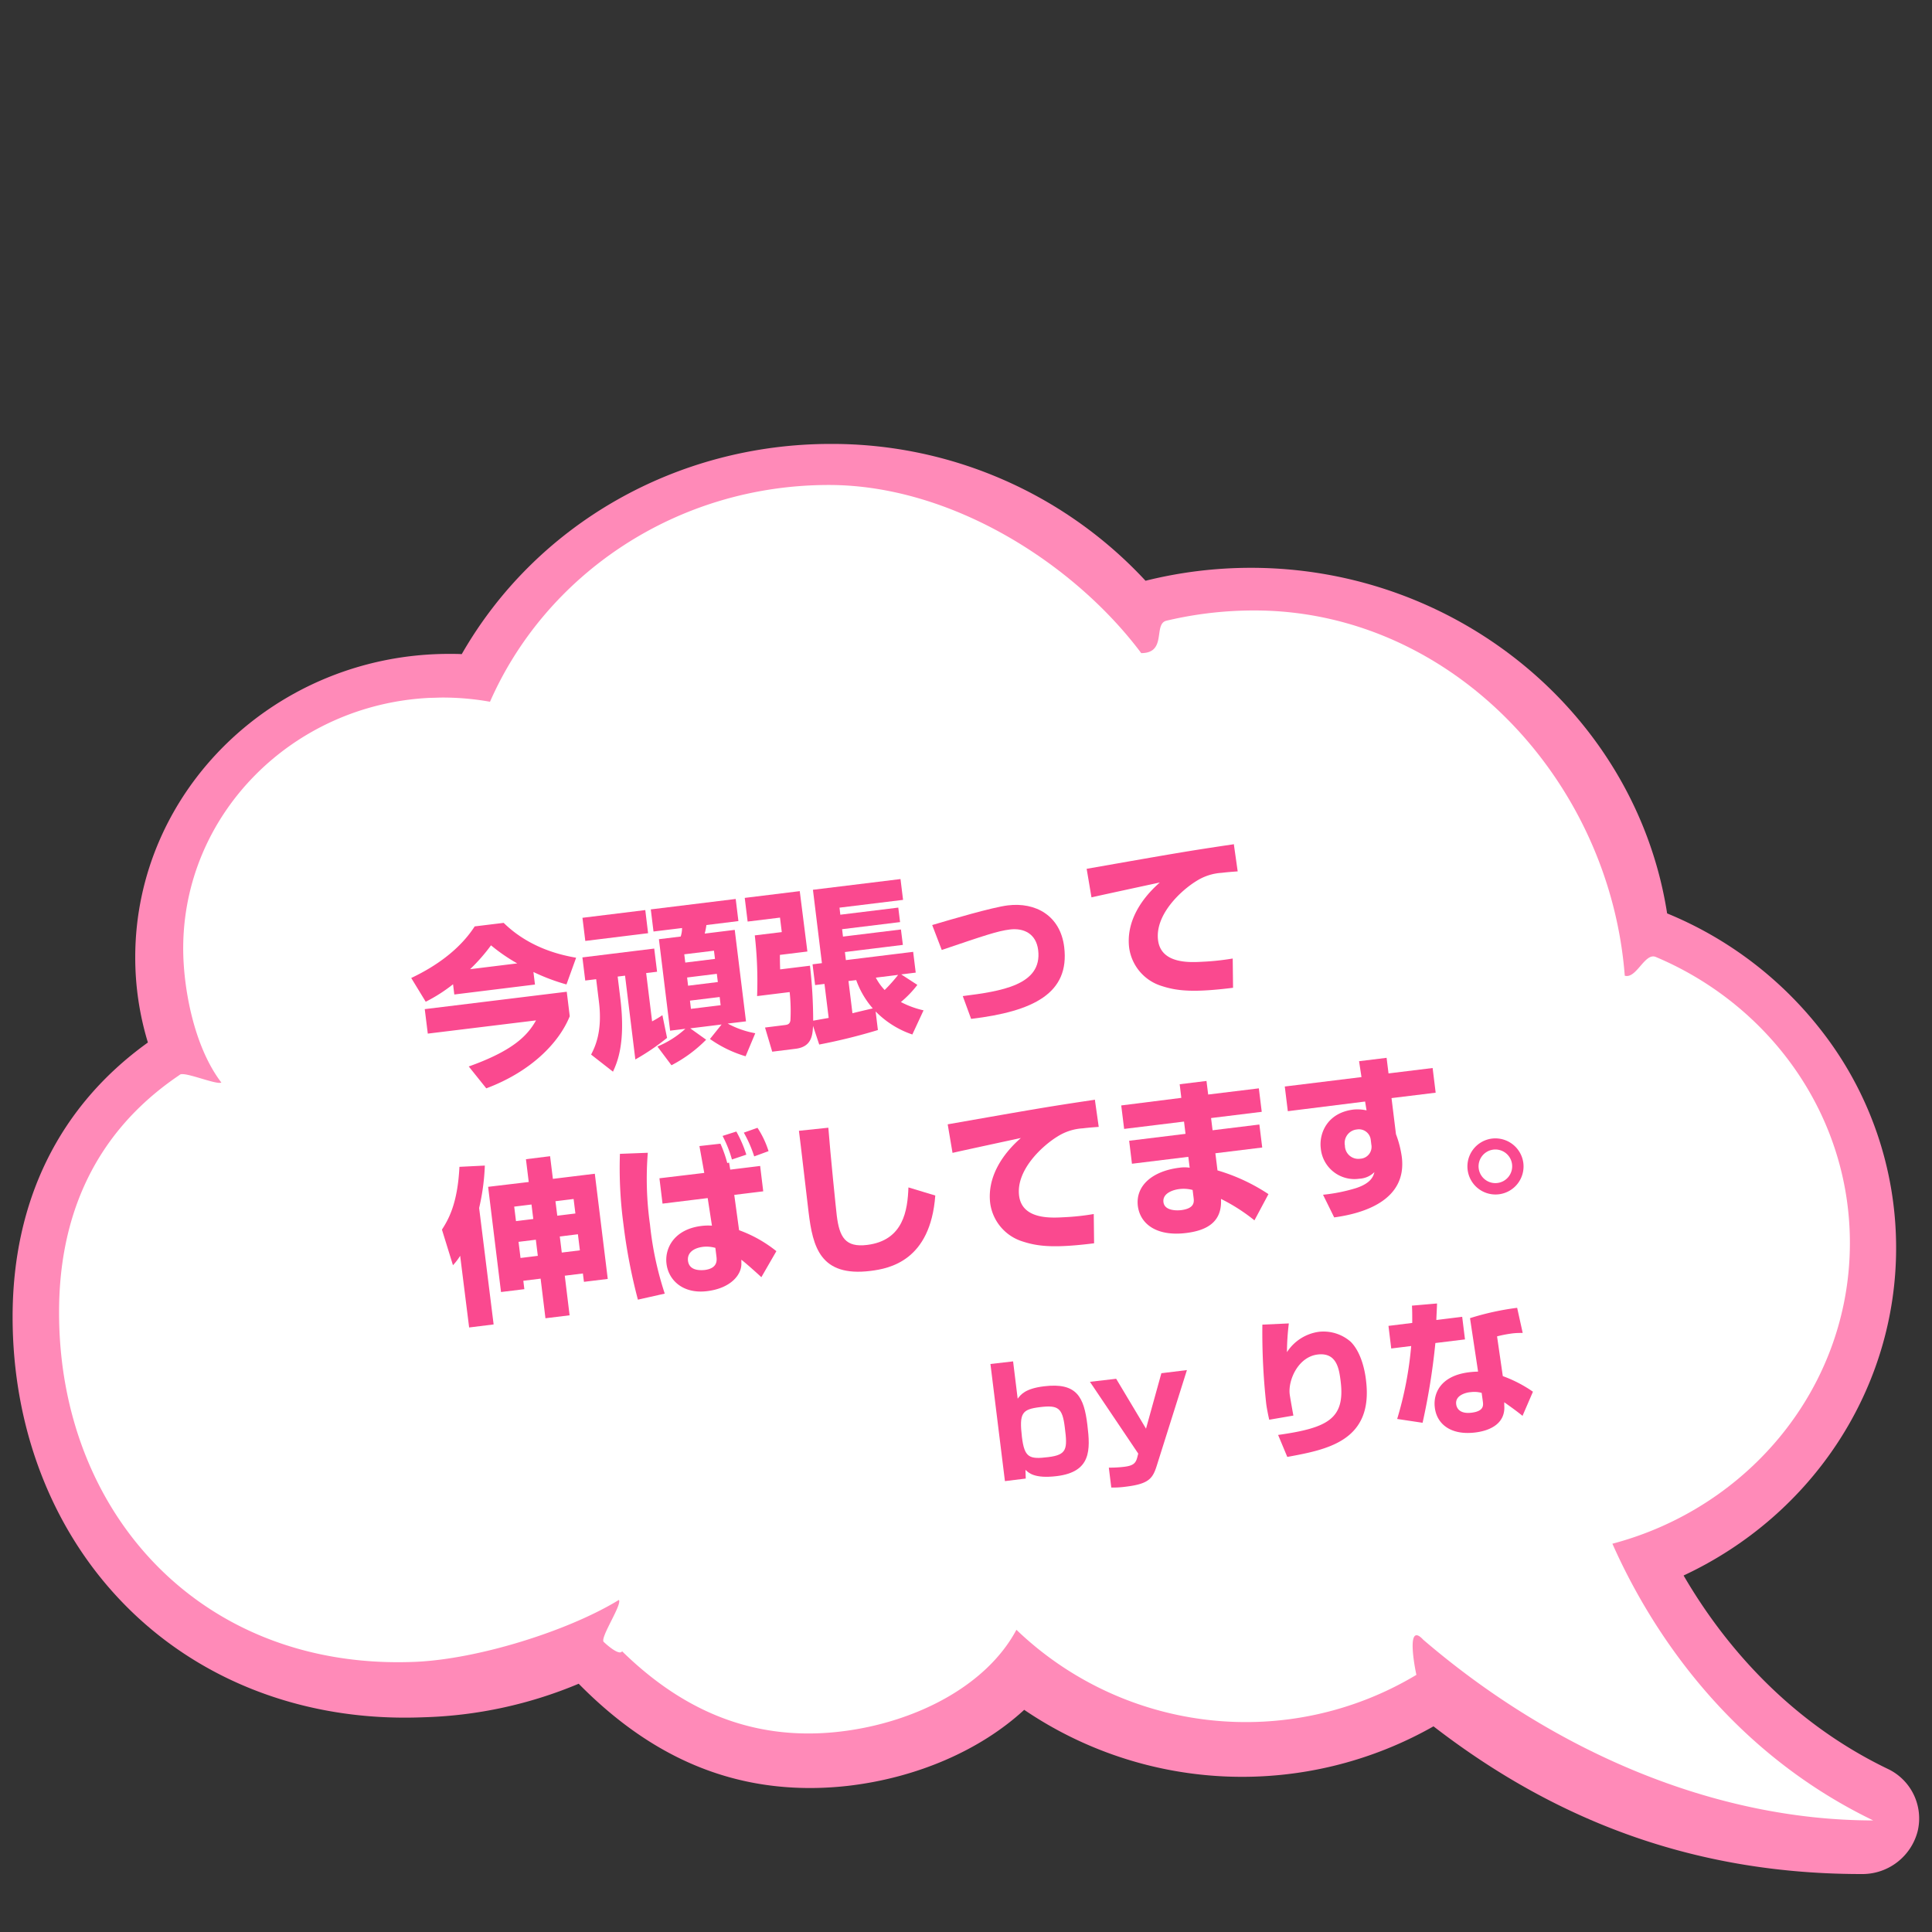
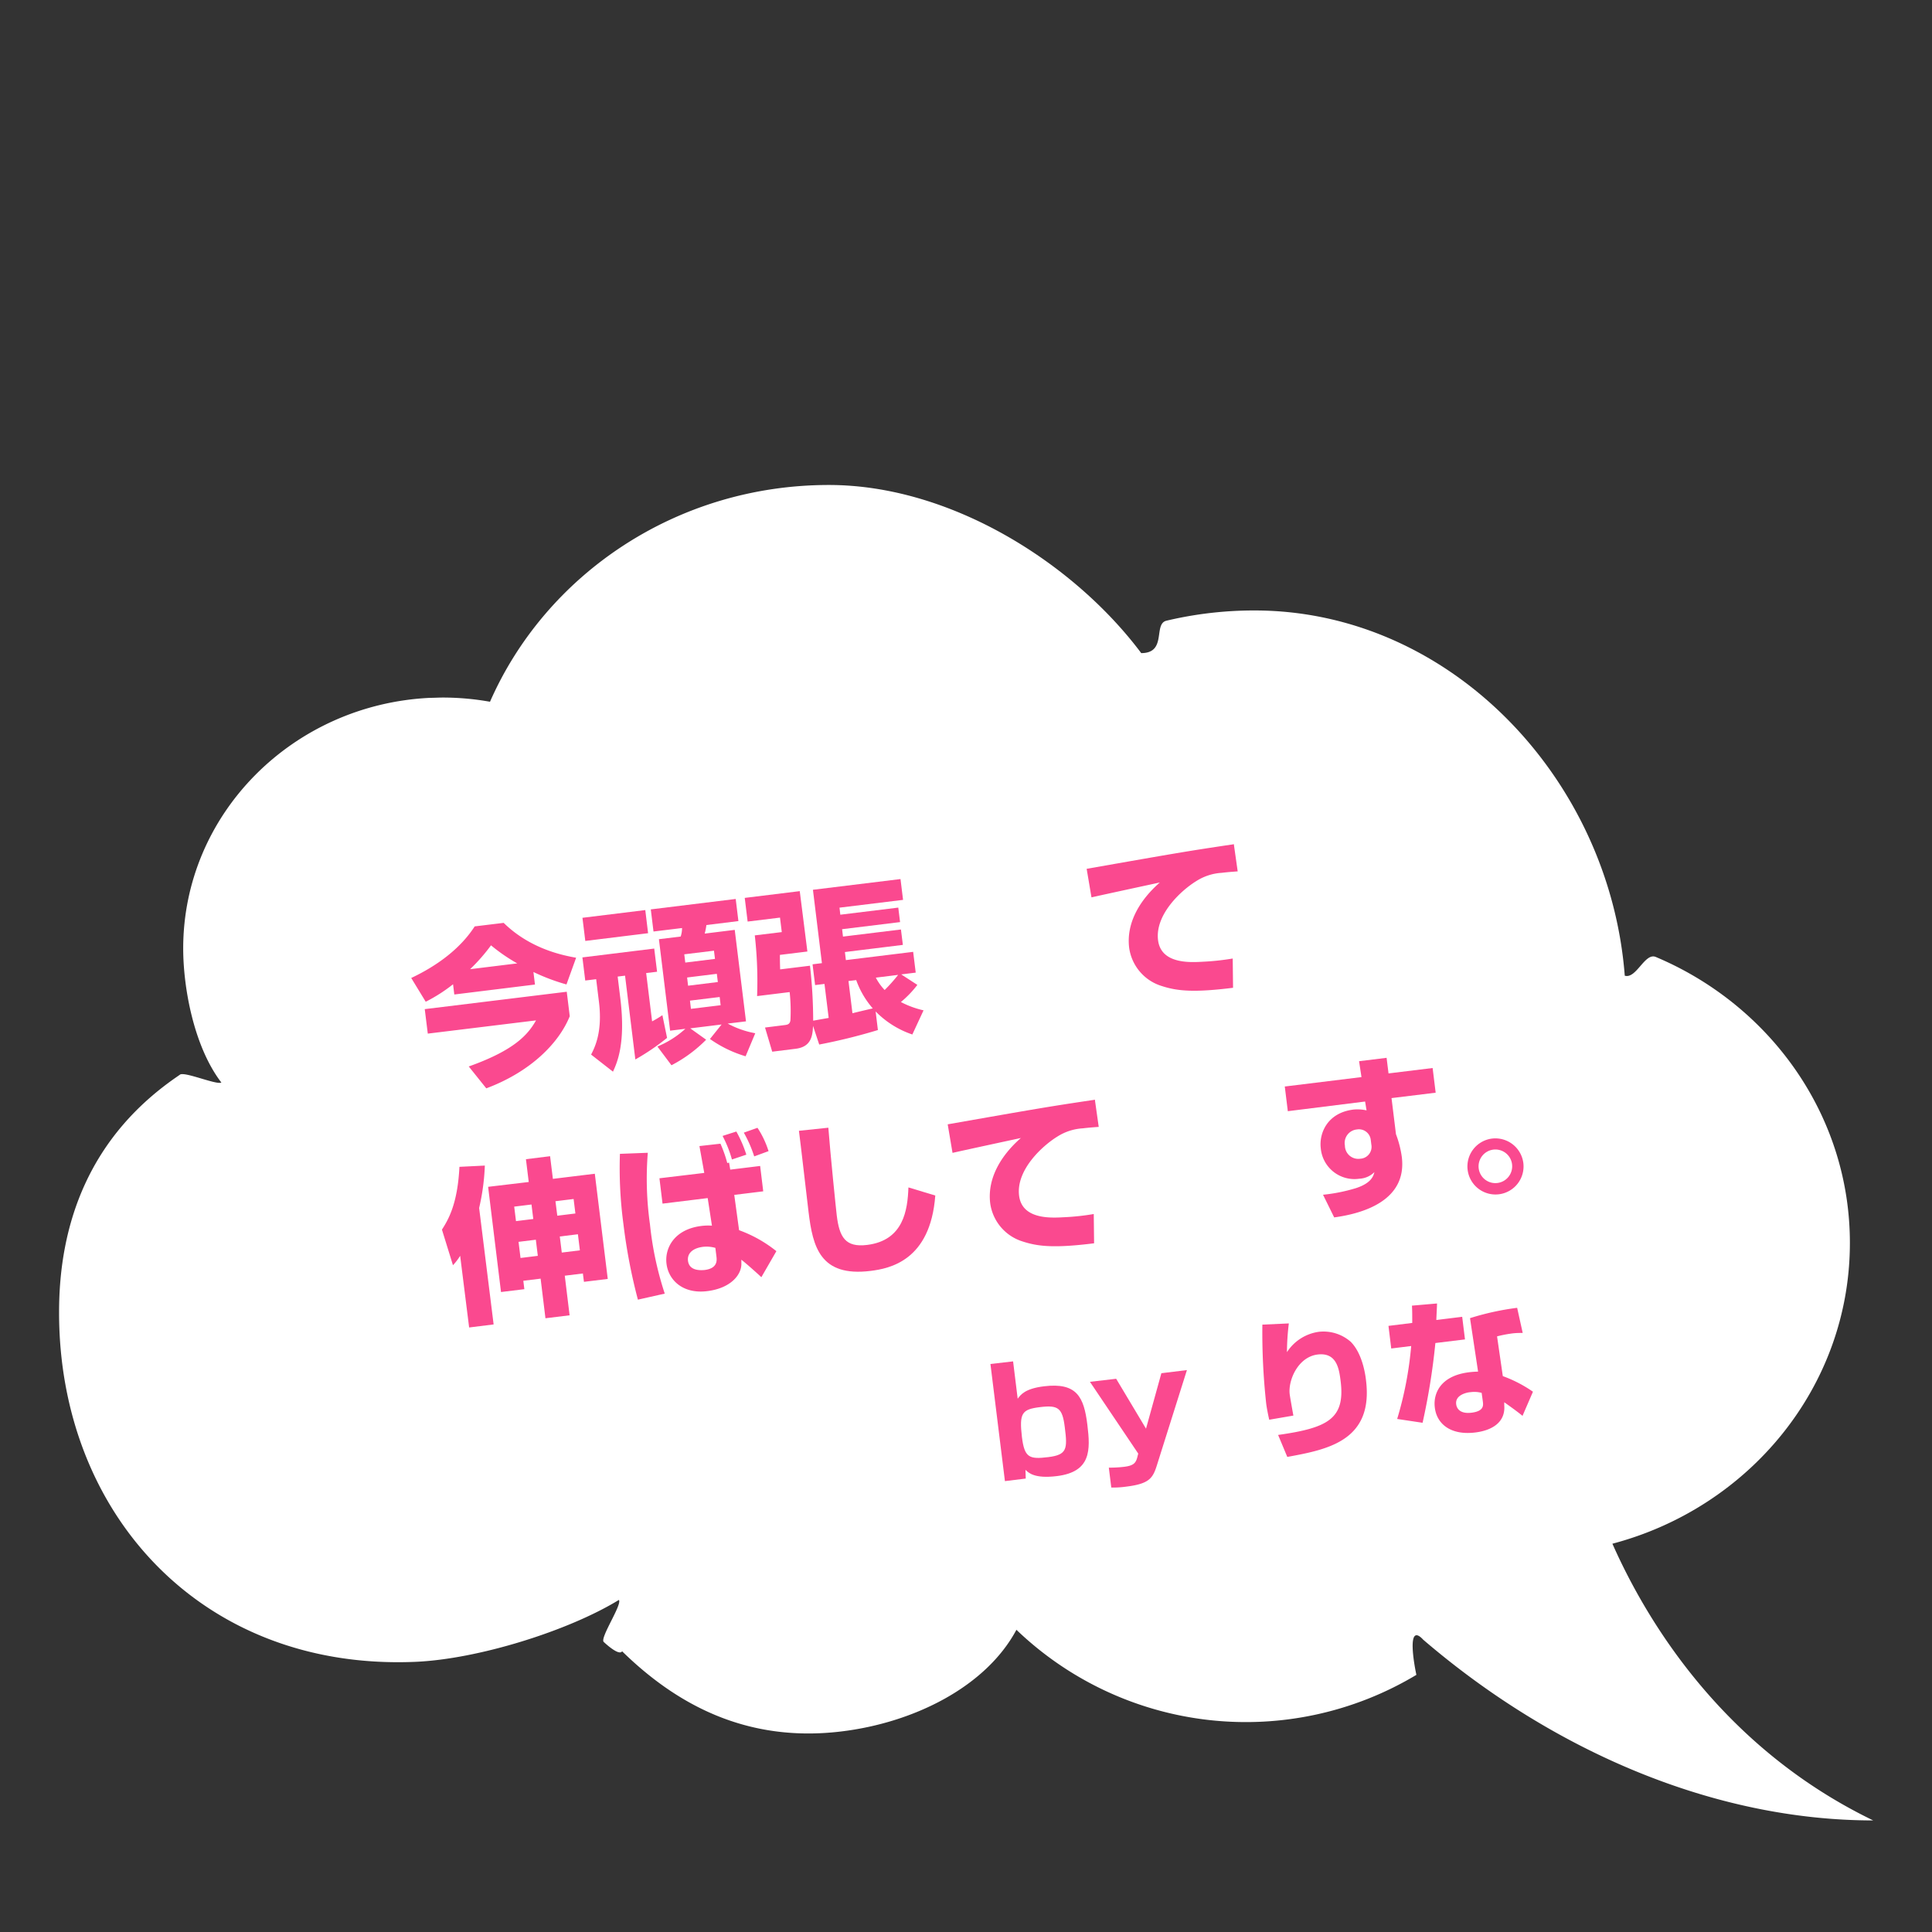
<svg xmlns="http://www.w3.org/2000/svg" id="レイヤー_1" data-name="レイヤー 1" viewBox="0 0 400 400">
  <rect x="0" y="0" width="400" height="400" fill="#333333" stroke="none" />
  <defs>
    <style>.cls-1{fill:#ff8ab8;}.cls-2{fill:#fff;}.cls-3{fill:#fa498f;}</style>
  </defs>
-   <path class="cls-1" d="M30.62,215.84A60.47,60.47,0,0,1,28,198.19c0-34.63,29.17-62.81,65-62.81.86,0,1.73,0,2.6.05C111,108.54,140.05,91.91,172,91.91a88.5,88.5,0,0,1,65.17,28.33A90.06,90.06,0,0,1,259,117.56c43,0,79.78,30.66,86.16,71.55A77.87,77.87,0,0,1,377,213.25a73,73,0,0,1,15.57,45.16c0,28.93-17.17,55.24-44,67.78,7.56,13,20.76,29.65,42.19,40a11.35,11.35,0,0,1,6.27,12.94,11.81,11.81,0,0,1-11.6,8.87c-33,0-62-10-88.64-30.58A80.31,80.31,0,0,1,212.05,354c-9.07,8.36-22.17,14.05-36.32,15.72a69.89,69.89,0,0,1-8,.47c-17.93,0-33.63-7.07-47.92-21.59a89.35,89.35,0,0,1-32,6.94c-1.34.05-2.67.08-4,.08-23.21,0-44.18-8.7-59.06-24.49C10.47,316,2.61,295.23,2.61,272.66,2.61,248.6,12.28,229,30.62,215.84Z" />
  <path class="cls-2" d="M37.3,222.48c1-.66-1,.63,0,0s7.54,2.18,8.53,1.65c-5.72-7.48-7.9-19.68-7.9-27.76,0-27.83,22.66-50.55,51.12-51.89.88,0,1.76-.06,2.65-.06a55.85,55.85,0,0,1,9.75.87c11.58-26.38,38.64-44.88,70.16-44.88,25.41,0,50.84,16.33,64.67,34.81,5.39,0,2.44-6.05,5.22-6.71q.8-.19,1.59-.36a78.55,78.55,0,0,1,16.64-1.76c40.55,0,73.52,34.85,76.66,75.62,2.41.71,4.14-4.85,6.43-3.88.95.4,1.88.82,2.81,1.26C367.74,209.92,383,231.91,383,257.34c0,29.75-20.83,54.79-49.17,62.27,7.16,16.15,22.93,42.27,54,57.29-32.9,0-66.25-14.33-93.16-37.41-3.59-3.9-1.79,5.64-1.42,7.27h0a68.61,68.61,0,0,1-82.81-9.33c-6.31,11.8-21.25,19.28-36.44,21.07-19.41,2.28-33.88-5.55-45.2-16.62-.67,1.08-3.82-1.95-3.82-1.95-.77-.89,3.89-7.77,3.15-8.68-10.35,6.35-29.1,12.28-42.25,12.82-44.07,1.8-73.65-30.66-73.65-72.3C12.2,253.55,18.34,235.19,37.3,222.48Z" />
  <path class="cls-3" d="M93.8,203.78a32.8,32.8,0,0,1-5.66,3.62l-3-4.92c5.26-2.48,10.12-6,13.14-10.68l6-.73c5.65,5.54,12.57,6.77,15,7.22l-2,5.53a41.55,41.55,0,0,1-6.84-2.58l.32,2.6L94.06,205.9Zm23.54,1.55.62,5.07c-2.27,5.61-8.14,11.51-17.28,14.93l-3.63-4.53c9.53-3.39,12.27-6.62,13.93-9.54L88.57,214l-.63-5.07Zm-10.25-5.87a36.27,36.27,0,0,1-5.43-3.74,37.84,37.84,0,0,1-4.33,4.94Z" />
  <path class="cls-3" d="M133.6,188.42l.58,4.79-13,1.6-.59-4.79Zm4.51,26.46a47.26,47.26,0,0,1-6.57,4.47L129.41,202l-1.53.19.55,4.51c1.15,9.38-.69,13.35-1.52,15.18l-4.53-3.54c.77-1.5,2.39-4.7,1.63-10.88l-.58-4.73-2.26.28-.59-4.79,14.87-1.83.59,4.8-2.26.27,1.23,10a19.68,19.68,0,0,0,2.13-1.28Zm8.09.38a28.63,28.63,0,0,1-7.18,5.29l-2.91-3.88A19.87,19.87,0,0,0,141.9,213l-3.16.39-2.32-18.94,4.51-.55a5.58,5.58,0,0,0,.28-1.76l-5.91.72-.56-4.58,17.58-2.16.56,4.58-6.63.82a12.4,12.4,0,0,1-.35,1.77l6.22-.77,2.33,18.94-3.79.46a19,19,0,0,0,5.71,2l-2,4.77a25,25,0,0,1-7.38-3.58l2.41-3-6.49.8Zm1.62-18.43-6.15.75.21,1.71,6.15-.76Zm.59,4.79-6.15.76.2,1.7,6.16-.76Zm.59,4.8-6.15.75.2,1.7,6.15-.75Z" />
  <path class="cls-3" d="M170.7,203.71l-1.94.24-.53-4.3,1.94-.24-1.86-15.19L186.44,182l.53,4.31-13.16,1.61.17,1.46,12-1.47.37,3-12,1.47.18,1.53,12-1.47.4,3.19-12,1.48.2,1.67,13.93-1.71.53,4.3-3,.37,3.34,2.17a21.61,21.61,0,0,1-3.41,3.55,19.22,19.22,0,0,0,4.69,1.72l-2.32,5a19.24,19.24,0,0,1-7.6-4.77l.47,3.85a118.87,118.87,0,0,1-12.15,3l-1.28-3.86c-.09,2.16-.42,4.35-3.62,4.74l-4.83.6-1.49-5,4-.5c.59-.07,1.14-.14,1.26-1a36.58,36.58,0,0,0-.16-5.84l-6.74.83a84,84,0,0,0-.48-12.57l5.59-.68-.37-3-6.7.82-.6-4.9,11.39-1.4L167.16,197l-5.69.7c0,1.93.05,2.74.05,3l6.18-.76a102.07,102.07,0,0,1,.66,11.38l3.21-.57Zm5.79,6.07c1.4-.35,3.94-.95,4.21-1a18.18,18.18,0,0,1-3.43-5.86l-1.6.19Zm4.84-7.37a11.14,11.14,0,0,0,1.83,2.56,33.27,33.27,0,0,0,2.79-3.13Z" />
-   <path class="cls-3" d="M199.33,206.23c7.84-1,16.51-2.24,15.61-9.53-.42-3.41-3-4.61-5.85-4.26-2.53.31-5.14,1.2-14.11,4.24L193,191.52c3.85-1.14,12.46-3.68,15.65-4.07,5.77-.71,10.88,2.12,11.68,8.62,1.17,9.58-6.37,13.33-19.27,14.88Z" />
  <path class="cls-3" d="M256.25,180.41c-.81.06-2,.14-3.32.3a11,11,0,0,0-5.25,1.71c-3.09,1.89-8.57,6.9-7.92,12.22.61,4.93,6.53,4.63,9.19,4.48a52.06,52.06,0,0,0,6.27-.67l.07,6.06c-8,1-11.48.7-14.71-.35a9.66,9.66,0,0,1-6.8-7.94c-.64-5.25,2.33-10,6.35-13.51-2.23.48-12.16,2.62-14.15,3.08l-1-5.91c18.67-3.28,20.74-3.64,29.85-5a3.55,3.55,0,0,0,.62-.11Z" />
  <path class="cls-3" d="M95.27,260a11.73,11.73,0,0,1-1.49,1.95l-2.28-7.37c1.27-2,3.24-5.23,3.62-13l5.26-.26a45.83,45.83,0,0,1-1.18,8.78l3,24.11-5.07.63Zm13.62-20,5-.62.58,4.69,8.68-1.06,2.68,21.78-4.93.6-.22-1.73-3.75.46,1,8.2-5,.61-1-8.2-3.58.44.21,1.74-4.83.59-2.67-21.78,8.41-1Zm-2.43,9.82.37,3,3.58-.44-.37-3Zm.9,7.29.41,3.34,3.58-.44-.41-3.34ZM115,248.7l.38,3,3.75-.46-.37-3Zm.9,7.3.41,3.33,3.75-.46-.41-3.33Z" />
  <path class="cls-3" d="M134.12,238.67a67.68,67.68,0,0,0,.45,14.83,68.1,68.1,0,0,0,3.06,14.33l-5.56,1.25a115.13,115.13,0,0,1-3-15.68,86.88,86.88,0,0,1-.72-14.51Zm11.69,4.17-1-5.56,4.35-.49a26.06,26.06,0,0,1,1.41,4l.38-.08.24,1.45,6.19-.76.64,5.25-6,.74,1,7.31a27,27,0,0,1,7.72,4.34l-3.11,5.39c-.52-.5-3-2.74-4.14-3.62,0,.18,0,.5,0,.67.14,2.31-2.07,5.23-7.11,5.84s-8-2.33-8.39-5.7c-.39-3.2,1.6-7.11,7.23-7.8a11.22,11.22,0,0,1,2.18-.06l-.88-5.71-9.35,1.15-.64-5.25Zm2.3,15.52a6.62,6.62,0,0,0-2.53-.22c-2.12.26-3.33,1.33-3.14,2.89.25,2.05,2.44,2,3.44,1.91,2.82-.35,2.53-2.15,2.44-2.88Zm3.43-18.3a24.58,24.58,0,0,0-1.94-4.88l2.85-.91a25.36,25.36,0,0,1,2.07,4.79Zm4.61-.64A26,26,0,0,0,154,234.5l2.83-1a19.29,19.29,0,0,1,2.29,4.83Z" />
-   <path class="cls-3" d="M171.5,233.48c.39,5.21,1.61,17.12,1.74,18.16.55,4.49,1.77,6.66,6.28,6.11,7.58-.93,8.39-7.27,8.56-11.91l5.56,1.68c-1,13.49-9.46,15.12-13.42,15.61-10.42,1.28-11.94-5-12.81-12.15-.33-2.64-1.67-14.43-2-16.86Z" />
+   <path class="cls-3" d="M171.5,233.48c.39,5.21,1.61,17.12,1.74,18.16.55,4.49,1.77,6.66,6.28,6.11,7.58-.93,8.39-7.27,8.56-11.91l5.56,1.68c-1,13.49-9.46,15.12-13.42,15.61-10.42,1.28-11.94-5-12.81-12.15-.33-2.64-1.67-14.43-2-16.86" />
  <path class="cls-3" d="M227.48,233.31c-.8.06-2,.14-3.31.3a11,11,0,0,0-5.26,1.71c-3.08,1.89-8.57,6.9-7.92,12.22.61,4.93,6.53,4.63,9.19,4.48a49.74,49.74,0,0,0,6.27-.67l.07,6.06c-8,1-11.48.7-14.71-.35a9.66,9.66,0,0,1-6.8-7.94c-.64-5.25,2.34-10,6.35-13.51-2.23.48-12.16,2.62-14.15,3.08l-1-5.91c18.67-3.28,20.75-3.64,29.85-5a3.55,3.55,0,0,0,.62-.11Z" />
-   <path class="cls-3" d="M244.58,227.3l-.34-2.82,5.55-.68.35,2.81,10.49-1.28.6,4.86-10.49,1.29.31,2.53,9.69-1.19.59,4.76-9.7,1.19.44,3.55a38.81,38.81,0,0,1,10.55,4.91l-2.9,5.43a37.8,37.8,0,0,0-6.93-4.44c.28,4.84-3,6.54-7.21,7.06-5.9.73-9.48-1.69-10-5.58-.51-4.21,3-7.25,8.62-7.94a7.28,7.28,0,0,1,2.11,0l-.28-2.25-11.67,1.43-.58-4.76,11.67-1.43-.31-2.54-12.4,1.52-.6-4.86Zm2.34,19.07a7.26,7.26,0,0,0-2.74-.19c-1.28.15-3.52.85-3.3,2.7s2.83,1.76,3.63,1.67c2.92-.36,2.71-1.78,2.6-2.65Z" />
  <path class="cls-3" d="M281.38,219.71l5.7-.7.4,3.23,9.13-1.12.63,5.11-9.14,1.12.92,7.47a21.64,21.64,0,0,1,1.21,4.72c1.12,9.06-8.08,11.71-14,12.51l-2.31-4.69a35.69,35.69,0,0,0,6.82-1.37c3.22-1.06,3.6-2.52,3.82-3.32a4.72,4.72,0,0,1-3.11,1.37,7,7,0,0,1-8-6.32c-.37-3.05,1.32-7.35,6.81-8a8.76,8.76,0,0,1,2.67.17l-.3-1.83-16,2-.63-5.11,15.88-1.95ZM283.8,236a2.46,2.46,0,0,0-2.84-2.16,2.81,2.81,0,0,0-2.51,3.34,2.77,2.77,0,0,0,3.19,2.72,2.46,2.46,0,0,0,2.28-2.93Z" />
  <path class="cls-3" d="M315.39,240.78a5.81,5.81,0,1,1-6.48-5.05A5.84,5.84,0,0,1,315.39,240.78Zm-9.24,1.14a3.48,3.48,0,1,0,3-3.9A3.49,3.49,0,0,0,306.15,241.92Z" />
  <path class="cls-3" d="M209.75,281.86l.95,7.73c.62-.83,1.52-2.09,5.43-2.57,6.83-.84,8.3,2.23,9,8,.63,5.17.81,9.71-6.32,10.59-4.65.57-5.87-.69-6.5-1.3l.06,1.81-4.31.53-3-24.25Zm1.83,15.68c.53,4.28,1.54,4.62,5.45,4.14s4-1.7,3.42-6.2c-.49-4-1.38-4.61-5.13-4.15S211,292.55,211.58,297.54Z" />
  <path class="cls-3" d="M231.09,285.46l6.18,10.33,3.18-11.48,5.29-.65-6.07,19.24c-.92,3-1.44,4.27-6.49,4.89a19.55,19.55,0,0,1-3.1.19l-.51-4.12a25.38,25.38,0,0,0,3.14-.17c1.87-.23,2.44-.7,2.76-2l.19-.74-10-14.86Z" />
  <path class="cls-3" d="M266.84,274a50.67,50.67,0,0,0-.39,5.95,9.4,9.4,0,0,1,6.57-4.21,8.55,8.55,0,0,1,6.63,2.06c2.31,2.31,3,6.42,3.17,8,1.55,12.58-8.11,14.33-16.3,15.84l-1.9-4.55c10.26-1.45,13.9-3.33,12.95-11.09-.31-2.46-.75-6.06-4.78-5.56s-6.13,5.31-5.77,8.23c.07.59.59,3.49.76,4.41l-5,.86c-.2-.85-.52-2.44-.63-3.36a135.37,135.37,0,0,1-.79-16.33Z" />
  <path class="cls-3" d="M297.52,269.87c0,.56-.14,2.95-.14,3.42l5.35-.66.58,4.68-6.13.75a138.29,138.29,0,0,1-2.65,16.51l-5.26-.79a73.85,73.85,0,0,0,2.9-15.1l-4.13.51-.57-4.68,4.92-.61c0-1.72,0-2.53-.06-3.58Zm17.74,6.1c-.74,0-1.55,0-2.51.15a25,25,0,0,0-2.8.56l1.19,8.23a27,27,0,0,1,6.24,3.23l-2.16,5c-.94-.79-2.28-1.75-3.78-2.82l0,.65c.28,3.5-2.54,5.19-6,5.61-5.14.63-8-1.81-8.38-5.19-.34-2.71,1-6.53,7.1-7.28a17.66,17.66,0,0,1,1.86-.13l-1.67-11.07a55.61,55.61,0,0,1,9.76-2.14Zm-8.5,12.41a5.73,5.73,0,0,0-2.27-.15c-.43,0-3.29.43-3,2.52.08.65.59,2.06,3.21,1.73s2.4-1.6,2.3-2.37Z" />
</svg>